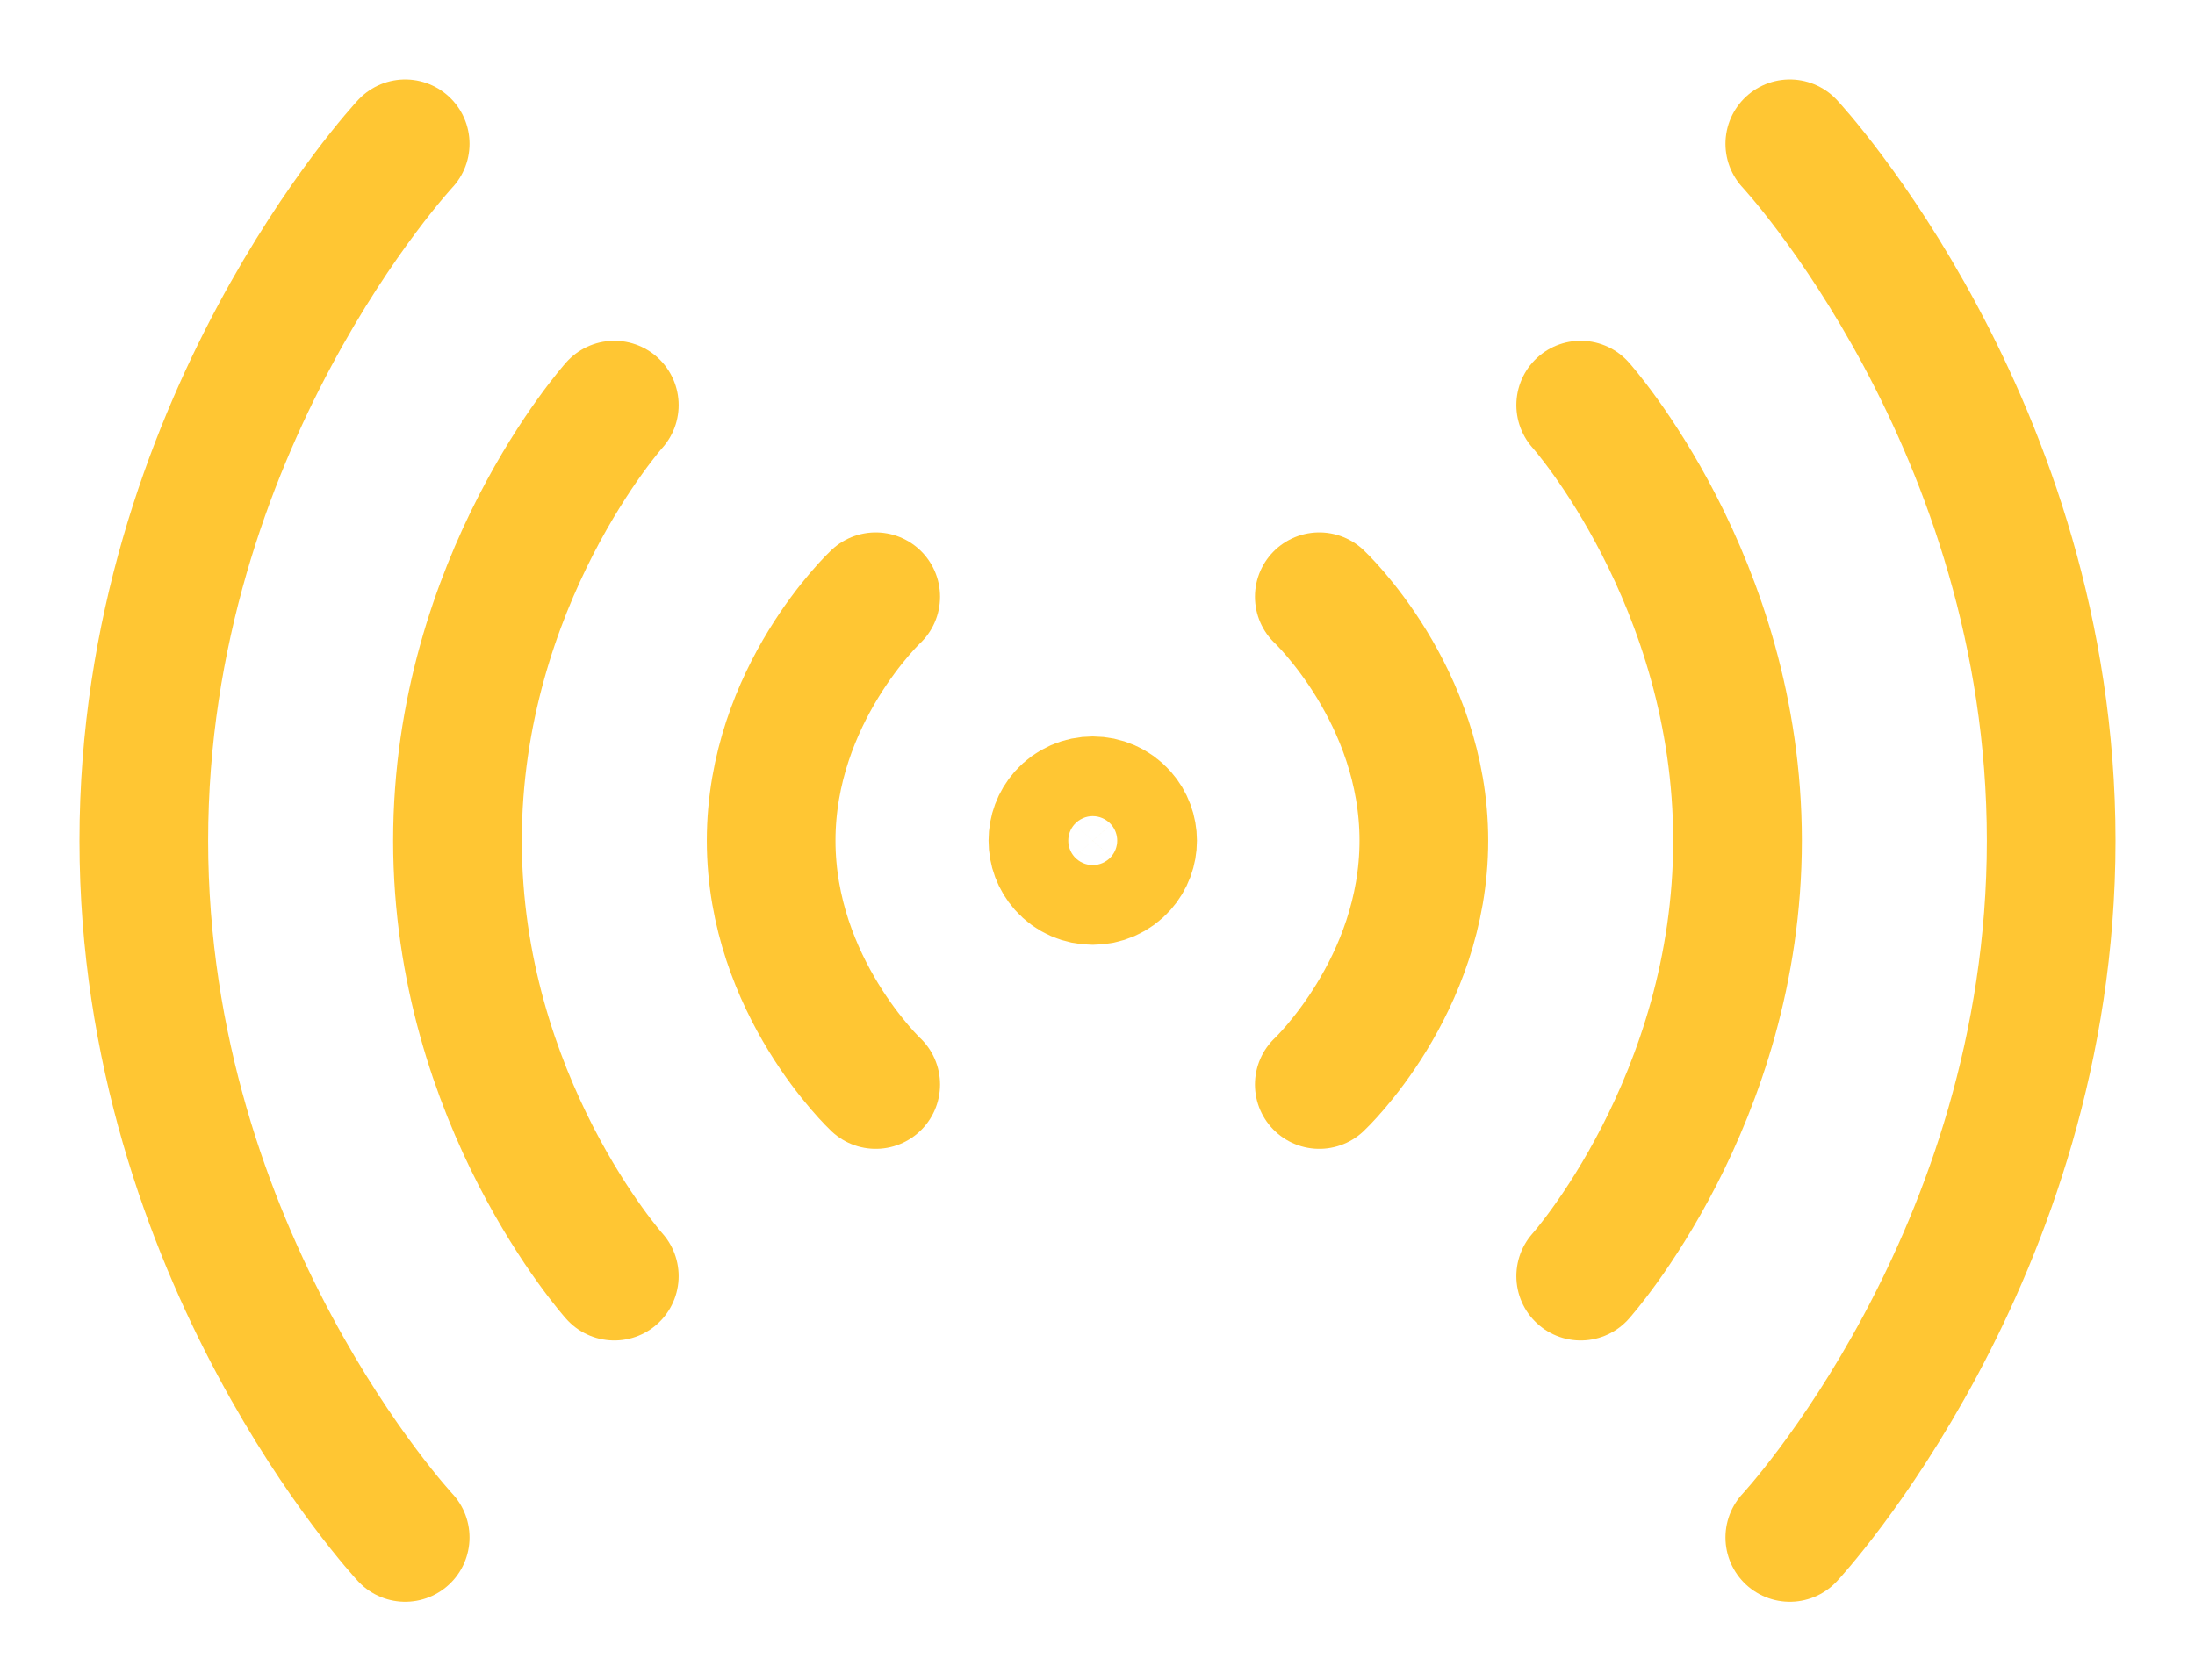
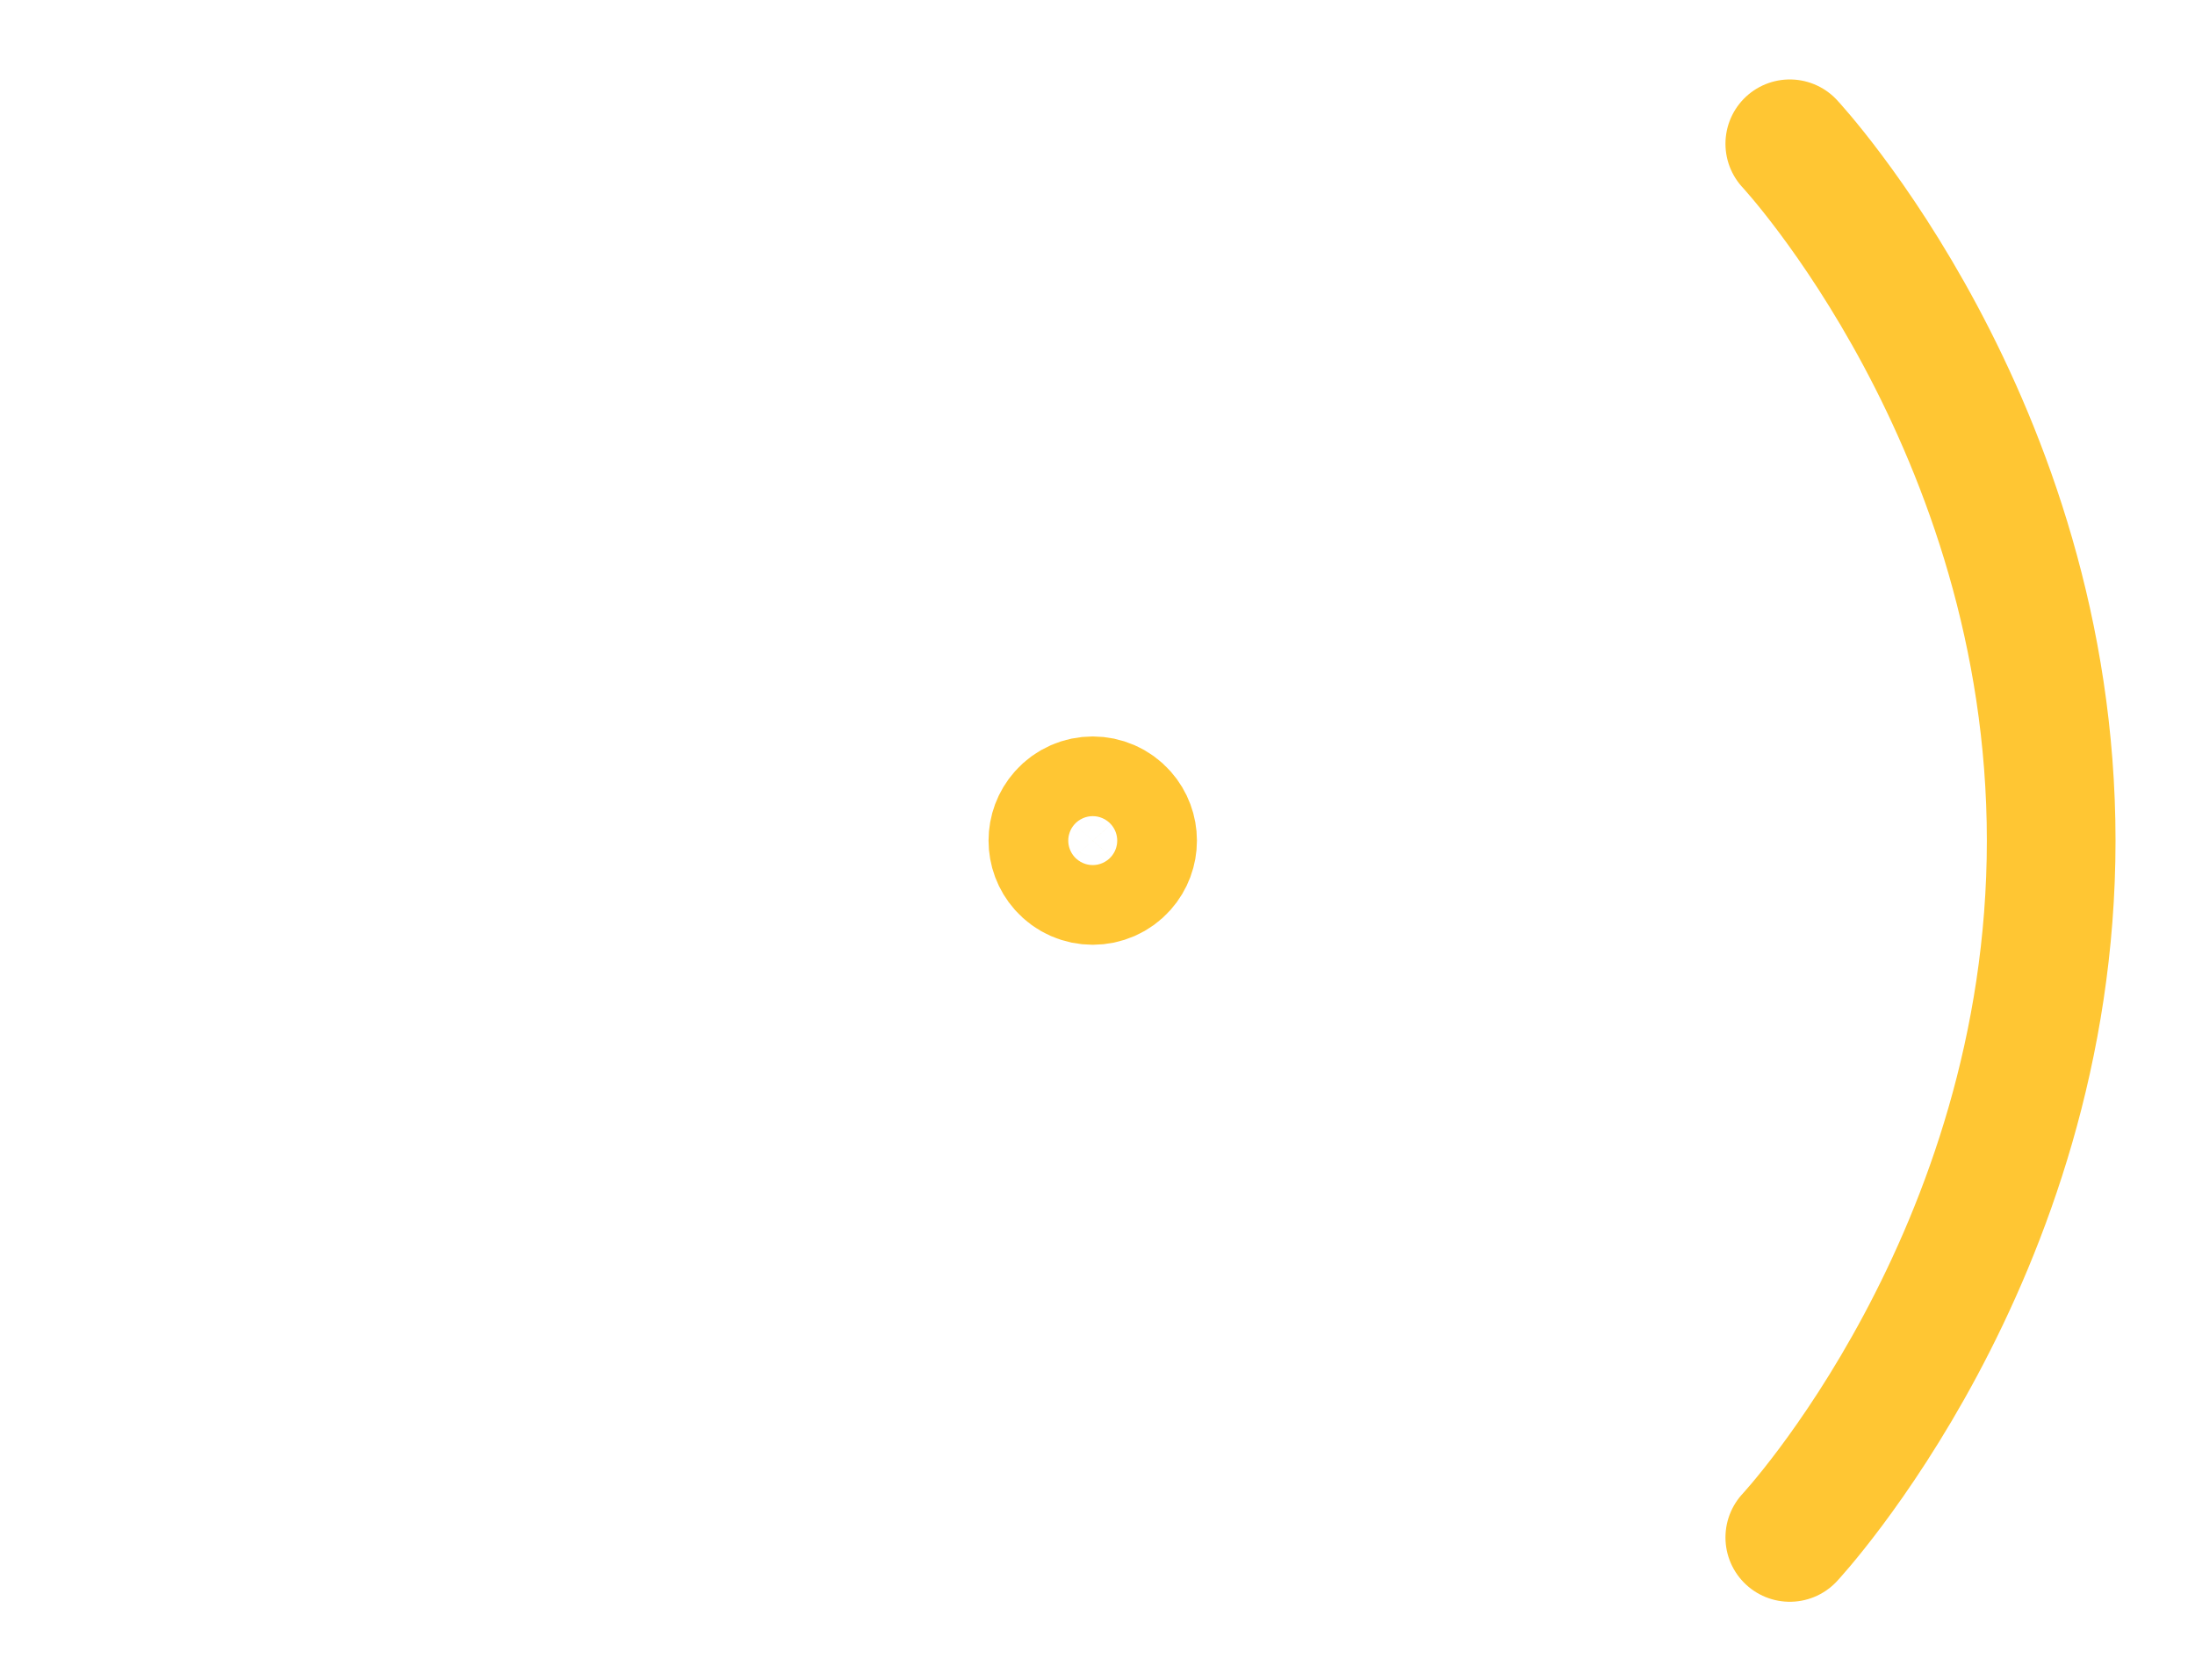
<svg xmlns="http://www.w3.org/2000/svg" width="290" height="222" viewBox="0 0 290 222" fill="none">
  <g filter="url(#filter0_d_164_310)">
-     <path d="M208.837 168.651C208.837 168.651 229.558 145.503 229.558 111.093C229.558 76.683 208.837 53.535 208.837 53.535" stroke="#FFB800" stroke-opacity="0.8" stroke-width="17" stroke-linecap="round" />
-   </g>
+     </g>
  <g filter="url(#filter1_d_164_310)">
-     <path d="M174.302 143.326C174.302 143.326 188.116 130.363 188.116 111.093C188.116 91.823 174.302 78.861 174.302 78.861" stroke="#FFB800" stroke-opacity="0.8" stroke-width="17" stroke-linecap="round" />
-   </g>
+     </g>
  <g filter="url(#filter2_d_164_310)">
    <path d="M140.435 114.592C138.662 112.596 138.662 109.59 140.435 107.594C142.53 105.238 146.213 105.238 148.307 107.594C150.081 109.59 150.081 112.596 148.307 114.592C146.213 116.948 142.53 116.948 140.435 114.592Z" stroke="#FFB800" stroke-opacity="0.8" stroke-width="17" stroke-linecap="round" />
  </g>
  <g filter="url(#filter3_d_164_310)">
    <path d="M236.465 203.186C236.465 203.186 271 166.149 271 111.093C271 56.037 236.465 19 236.465 19" stroke="#FFB800" stroke-opacity="0.8" stroke-width="17" stroke-linecap="round" />
  </g>
  <g filter="url(#filter4_d_164_310)">
-     <path d="M81.162 168.651C81.162 168.651 60.441 145.503 60.441 111.093C60.441 76.683 81.162 53.535 81.162 53.535" stroke="#FFB800" stroke-opacity="0.8" stroke-width="17" stroke-linecap="round" />
-   </g>
+     </g>
  <g filter="url(#filter5_d_164_310)">
-     <path d="M115.698 143.326C115.698 143.326 101.884 130.363 101.884 111.093C101.884 91.823 115.698 78.861 115.698 78.861" stroke="#FFB800" stroke-opacity="0.8" stroke-width="17" stroke-linecap="round" />
-   </g>
+     </g>
  <g filter="url(#filter6_d_164_310)">
-     <path d="M53.535 203.186C53.535 203.186 19 166.149 19 111.093C19 56.037 53.535 19 53.535 19" stroke="#FFB800" stroke-opacity="0.8" stroke-width="17" stroke-linecap="round" />
-   </g>
+     </g>
  <defs>
    <filter id="filter0_d_164_310" x="190.337" y="35.035" width="57.721" height="152.116" filterUnits="userSpaceOnUse" color-interpolation-filters="sRGB">
      <feFlood flood-opacity="0" result="BackgroundImageFix" />
      <feColorMatrix in="SourceAlpha" type="matrix" values="0 0 0 0 0 0 0 0 0 0 0 0 0 0 0 0 0 0 127 0" result="hardAlpha" />
      <feOffset />
      <feGaussianBlur stdDeviation="5" />
      <feColorMatrix type="matrix" values="0 0 0 0 1 0 0 0 0 0.66 0 0 0 0 0.001 0 0 0 1 0" />
      <feBlend mode="normal" in2="BackgroundImageFix" result="effect1_dropShadow_164_310" />
      <feBlend mode="normal" in="SourceGraphic" in2="effect1_dropShadow_164_310" result="shape" />
    </filter>
    <filter id="filter1_d_164_310" x="155.802" y="60.36" width="50.815" height="101.465" filterUnits="userSpaceOnUse" color-interpolation-filters="sRGB">
      <feFlood flood-opacity="0" result="BackgroundImageFix" />
      <feColorMatrix in="SourceAlpha" type="matrix" values="0 0 0 0 0 0 0 0 0 0 0 0 0 0 0 0 0 0 127 0" result="hardAlpha" />
      <feOffset />
      <feGaussianBlur stdDeviation="5" />
      <feColorMatrix type="matrix" values="0 0 0 0 1 0 0 0 0 0.66 0 0 0 0 0.001 0 0 0 1 0" />
      <feBlend mode="normal" in2="BackgroundImageFix" result="effect1_dropShadow_164_310" />
      <feBlend mode="normal" in="SourceGraphic" in2="effect1_dropShadow_164_310" result="shape" />
    </filter>
    <filter id="filter2_d_164_310" x="120.605" y="87.327" width="47.532" height="47.532" filterUnits="userSpaceOnUse" color-interpolation-filters="sRGB">
      <feFlood flood-opacity="0" result="BackgroundImageFix" />
      <feColorMatrix in="SourceAlpha" type="matrix" values="0 0 0 0 0 0 0 0 0 0 0 0 0 0 0 0 0 0 127 0" result="hardAlpha" />
      <feOffset />
      <feGaussianBlur stdDeviation="5" />
      <feColorMatrix type="matrix" values="0 0 0 0 1 0 0 0 0 0.66 0 0 0 0 0.001 0 0 0 1 0" />
      <feBlend mode="normal" in2="BackgroundImageFix" result="effect1_dropShadow_164_310" />
      <feBlend mode="normal" in="SourceGraphic" in2="effect1_dropShadow_164_310" result="shape" />
    </filter>
    <filter id="filter3_d_164_310" x="217.965" y="0.5" width="71.535" height="221.186" filterUnits="userSpaceOnUse" color-interpolation-filters="sRGB">
      <feFlood flood-opacity="0" result="BackgroundImageFix" />
      <feColorMatrix in="SourceAlpha" type="matrix" values="0 0 0 0 0 0 0 0 0 0 0 0 0 0 0 0 0 0 127 0" result="hardAlpha" />
      <feOffset />
      <feGaussianBlur stdDeviation="5" />
      <feColorMatrix type="matrix" values="0 0 0 0 1 0 0 0 0 0.66 0 0 0 0 0.001 0 0 0 1 0" />
      <feBlend mode="normal" in2="BackgroundImageFix" result="effect1_dropShadow_164_310" />
      <feBlend mode="normal" in="SourceGraphic" in2="effect1_dropShadow_164_310" result="shape" />
    </filter>
    <filter id="filter4_d_164_310" x="41.941" y="35.035" width="57.721" height="152.116" filterUnits="userSpaceOnUse" color-interpolation-filters="sRGB">
      <feFlood flood-opacity="0" result="BackgroundImageFix" />
      <feColorMatrix in="SourceAlpha" type="matrix" values="0 0 0 0 0 0 0 0 0 0 0 0 0 0 0 0 0 0 127 0" result="hardAlpha" />
      <feOffset />
      <feGaussianBlur stdDeviation="5" />
      <feColorMatrix type="matrix" values="0 0 0 0 1 0 0 0 0 0.66 0 0 0 0 0.001 0 0 0 1 0" />
      <feBlend mode="normal" in2="BackgroundImageFix" result="effect1_dropShadow_164_310" />
      <feBlend mode="normal" in="SourceGraphic" in2="effect1_dropShadow_164_310" result="shape" />
    </filter>
    <filter id="filter5_d_164_310" x="83.384" y="60.36" width="50.815" height="101.465" filterUnits="userSpaceOnUse" color-interpolation-filters="sRGB">
      <feFlood flood-opacity="0" result="BackgroundImageFix" />
      <feColorMatrix in="SourceAlpha" type="matrix" values="0 0 0 0 0 0 0 0 0 0 0 0 0 0 0 0 0 0 127 0" result="hardAlpha" />
      <feOffset />
      <feGaussianBlur stdDeviation="5" />
      <feColorMatrix type="matrix" values="0 0 0 0 1 0 0 0 0 0.66 0 0 0 0 0.001 0 0 0 1 0" />
      <feBlend mode="normal" in2="BackgroundImageFix" result="effect1_dropShadow_164_310" />
      <feBlend mode="normal" in="SourceGraphic" in2="effect1_dropShadow_164_310" result="shape" />
    </filter>
    <filter id="filter6_d_164_310" x="0.5" y="0.5" width="71.535" height="221.186" filterUnits="userSpaceOnUse" color-interpolation-filters="sRGB">
      <feFlood flood-opacity="0" result="BackgroundImageFix" />
      <feColorMatrix in="SourceAlpha" type="matrix" values="0 0 0 0 0 0 0 0 0 0 0 0 0 0 0 0 0 0 127 0" result="hardAlpha" />
      <feOffset />
      <feGaussianBlur stdDeviation="5" />
      <feColorMatrix type="matrix" values="0 0 0 0 1 0 0 0 0 0.66 0 0 0 0 0.001 0 0 0 1 0" />
      <feBlend mode="normal" in2="BackgroundImageFix" result="effect1_dropShadow_164_310" />
      <feBlend mode="normal" in="SourceGraphic" in2="effect1_dropShadow_164_310" result="shape" />
    </filter>
  </defs>
</svg>